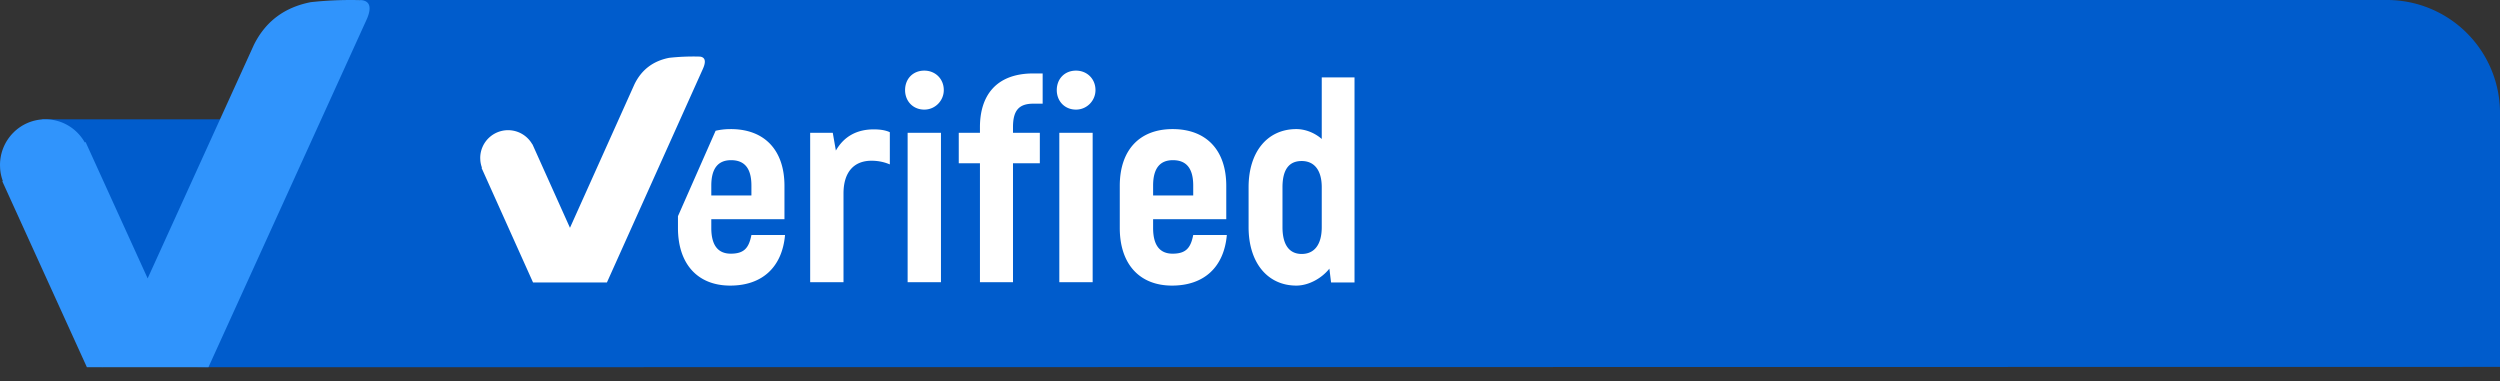
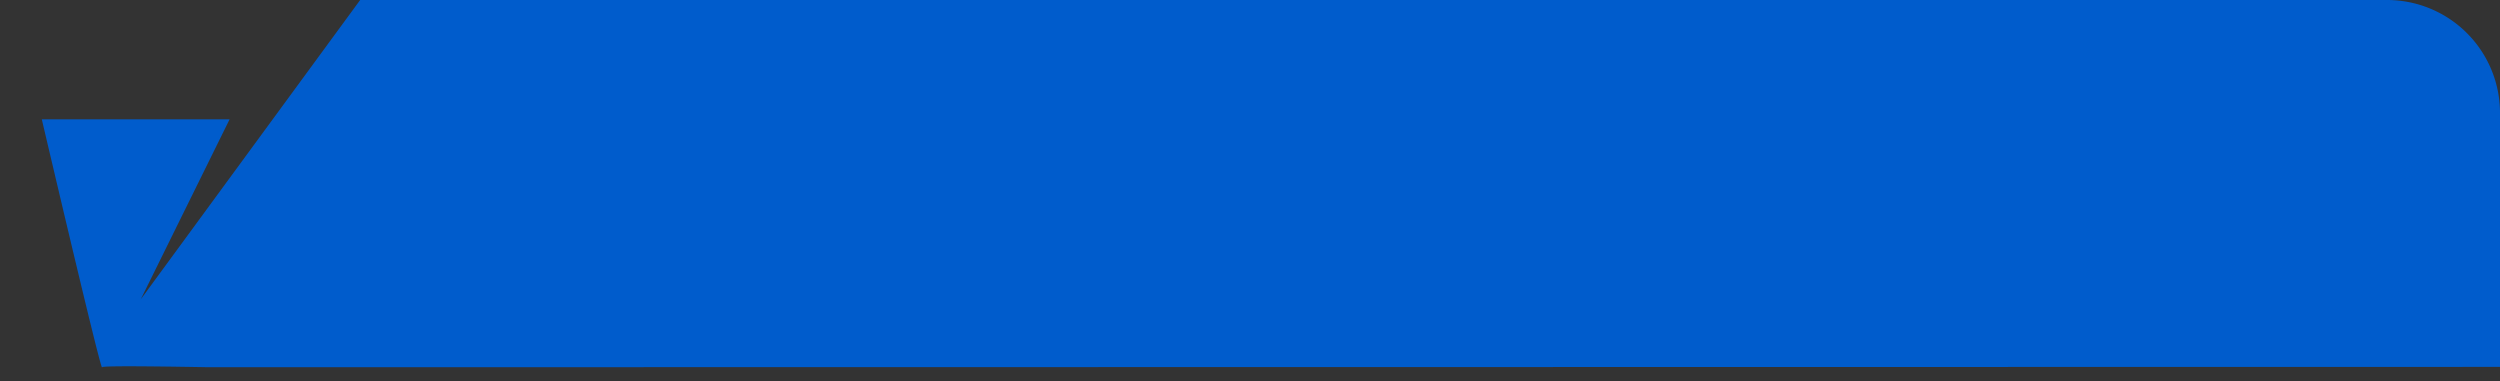
<svg xmlns="http://www.w3.org/2000/svg" width="177" height="27">
  <rect width="100%" height="100%" fill="#333333" stroke="none" />
  <g fill="none" fill-rule="evenodd">
-     <path d="M25.5 0H169a8 8 0 018 8v17.976L14.757 26c-5.017-.089-7.525-.089-7.525 0 0 .413-1.425-5.438-4.273-17.553h13.297l-6.288 12.74L25.5 0z" fill="#005CCC" />
-     <path d="M25.628.013l.027.006c.64.109.593.687.325 1.315L14.757 26H6.152L.162 12.834l.038-.017a3.251 3.251 0 01-.192-.893L0 11.688c0-1.79 1.438-3.241 3.211-3.241 1.196 0 2.239.66 2.792 1.638l.058-.029 4.393 9.654 7.521-16.532c.821-1.656 2.166-2.664 4.033-3.026a26.188 26.188 0 013.62-.139z" fill="#3094FC" />
-     <path d="M49.57 4.008l.07.014c.358.094.3.471.12.865l-.005.011L42.969 20H37.74l-3.646-8.113.029-.012a1.96 1.96 0 01-.115-.508L34 11.188a1.971 1.971 0 013.684-.975l.01-.004 2.66 5.92 4.562-10.155c.499-1.031 1.32-1.658 2.464-1.881a15.776 15.776 0 012.19-.085zm2.17 5.132c2.38 0 3.8 1.48 3.8 4.02v2.36h-5.18v.62c0 1.26.5 1.82 1.38 1.82.94 0 1.28-.4 1.46-1.32h2.38c-.2 2.26-1.6 3.58-3.88 3.58-2.3 0-3.7-1.52-3.7-4.08v-.835l2.665-6.047c.269-.063.555-.101.858-.114zm31.28 0c2.38 0 3.8 1.48 3.8 4.02v2.36h-5.18v.62c0 1.26.5 1.82 1.38 1.82.94 0 1.28-.4 1.46-1.32h2.38c-.2 2.26-1.6 3.58-3.88 3.58-2.3 0-3.7-1.52-3.7-4.08v-2.98c0-2.54 1.4-4.02 3.74-4.02zM95.9 5.48V20h-1.66l-.12-.98c-.52.66-1.44 1.2-2.34 1.2-2.02 0-3.38-1.6-3.38-4.14v-2.82c0-2.52 1.34-4.12 3.38-4.12.66 0 1.32.28 1.8.7V5.48h2.32zM61.86 9.16c.46 0 .84.06 1.14.2v2.28c-.38-.16-.8-.26-1.3-.26-1.22 0-1.98.78-1.98 2.32v6.28h-2.36V9.4h1.6l.22 1.26c.56-.98 1.46-1.5 2.68-1.5zm4.76.24v10.58h-2.36V9.4h2.36zm7.2-4.2v2.14h-.66c-1.02 0-1.44.48-1.44 1.66v.4h1.9v2.16h-1.9v8.42h-2.34v-8.42h-1.5V9.4h1.5V9c0-2.18 1.1-3.8 3.78-3.8h.66zm3.54 4.2v10.58H75V9.4h2.36zm14.8 2c-.88 0-1.36.58-1.36 1.86v2.82c0 1.28.5 1.9 1.36 1.9.88 0 1.42-.64 1.42-1.9v-2.82c0-1.2-.52-1.86-1.42-1.86zm-40.4-.06c-.9 0-1.4.56-1.4 1.8v.7h2.84v-.7c0-1.24-.5-1.8-1.44-1.8zm31.28 0c-.9 0-1.4.56-1.4 1.8v.7h2.84v-.7c0-1.24-.5-1.8-1.44-1.8zM65.44 5c.78 0 1.38.58 1.38 1.38 0 .74-.6 1.38-1.38 1.38-.8 0-1.36-.6-1.36-1.38 0-.8.56-1.38 1.36-1.38zm10.74 0c.78 0 1.38.58 1.38 1.38 0 .74-.6 1.38-1.38 1.38-.8 0-1.36-.6-1.36-1.38 0-.8.56-1.38 1.36-1.38z" fill="#FFF" />
+     <path d="M25.5 0H169a8 8 0 018 8v17.976L14.757 26c-5.017-.089-7.525-.089-7.525 0 0 .413-1.425-5.438-4.273-17.553h13.297l-6.288 12.74z" fill="#005CCC" />
  </g>
</svg>